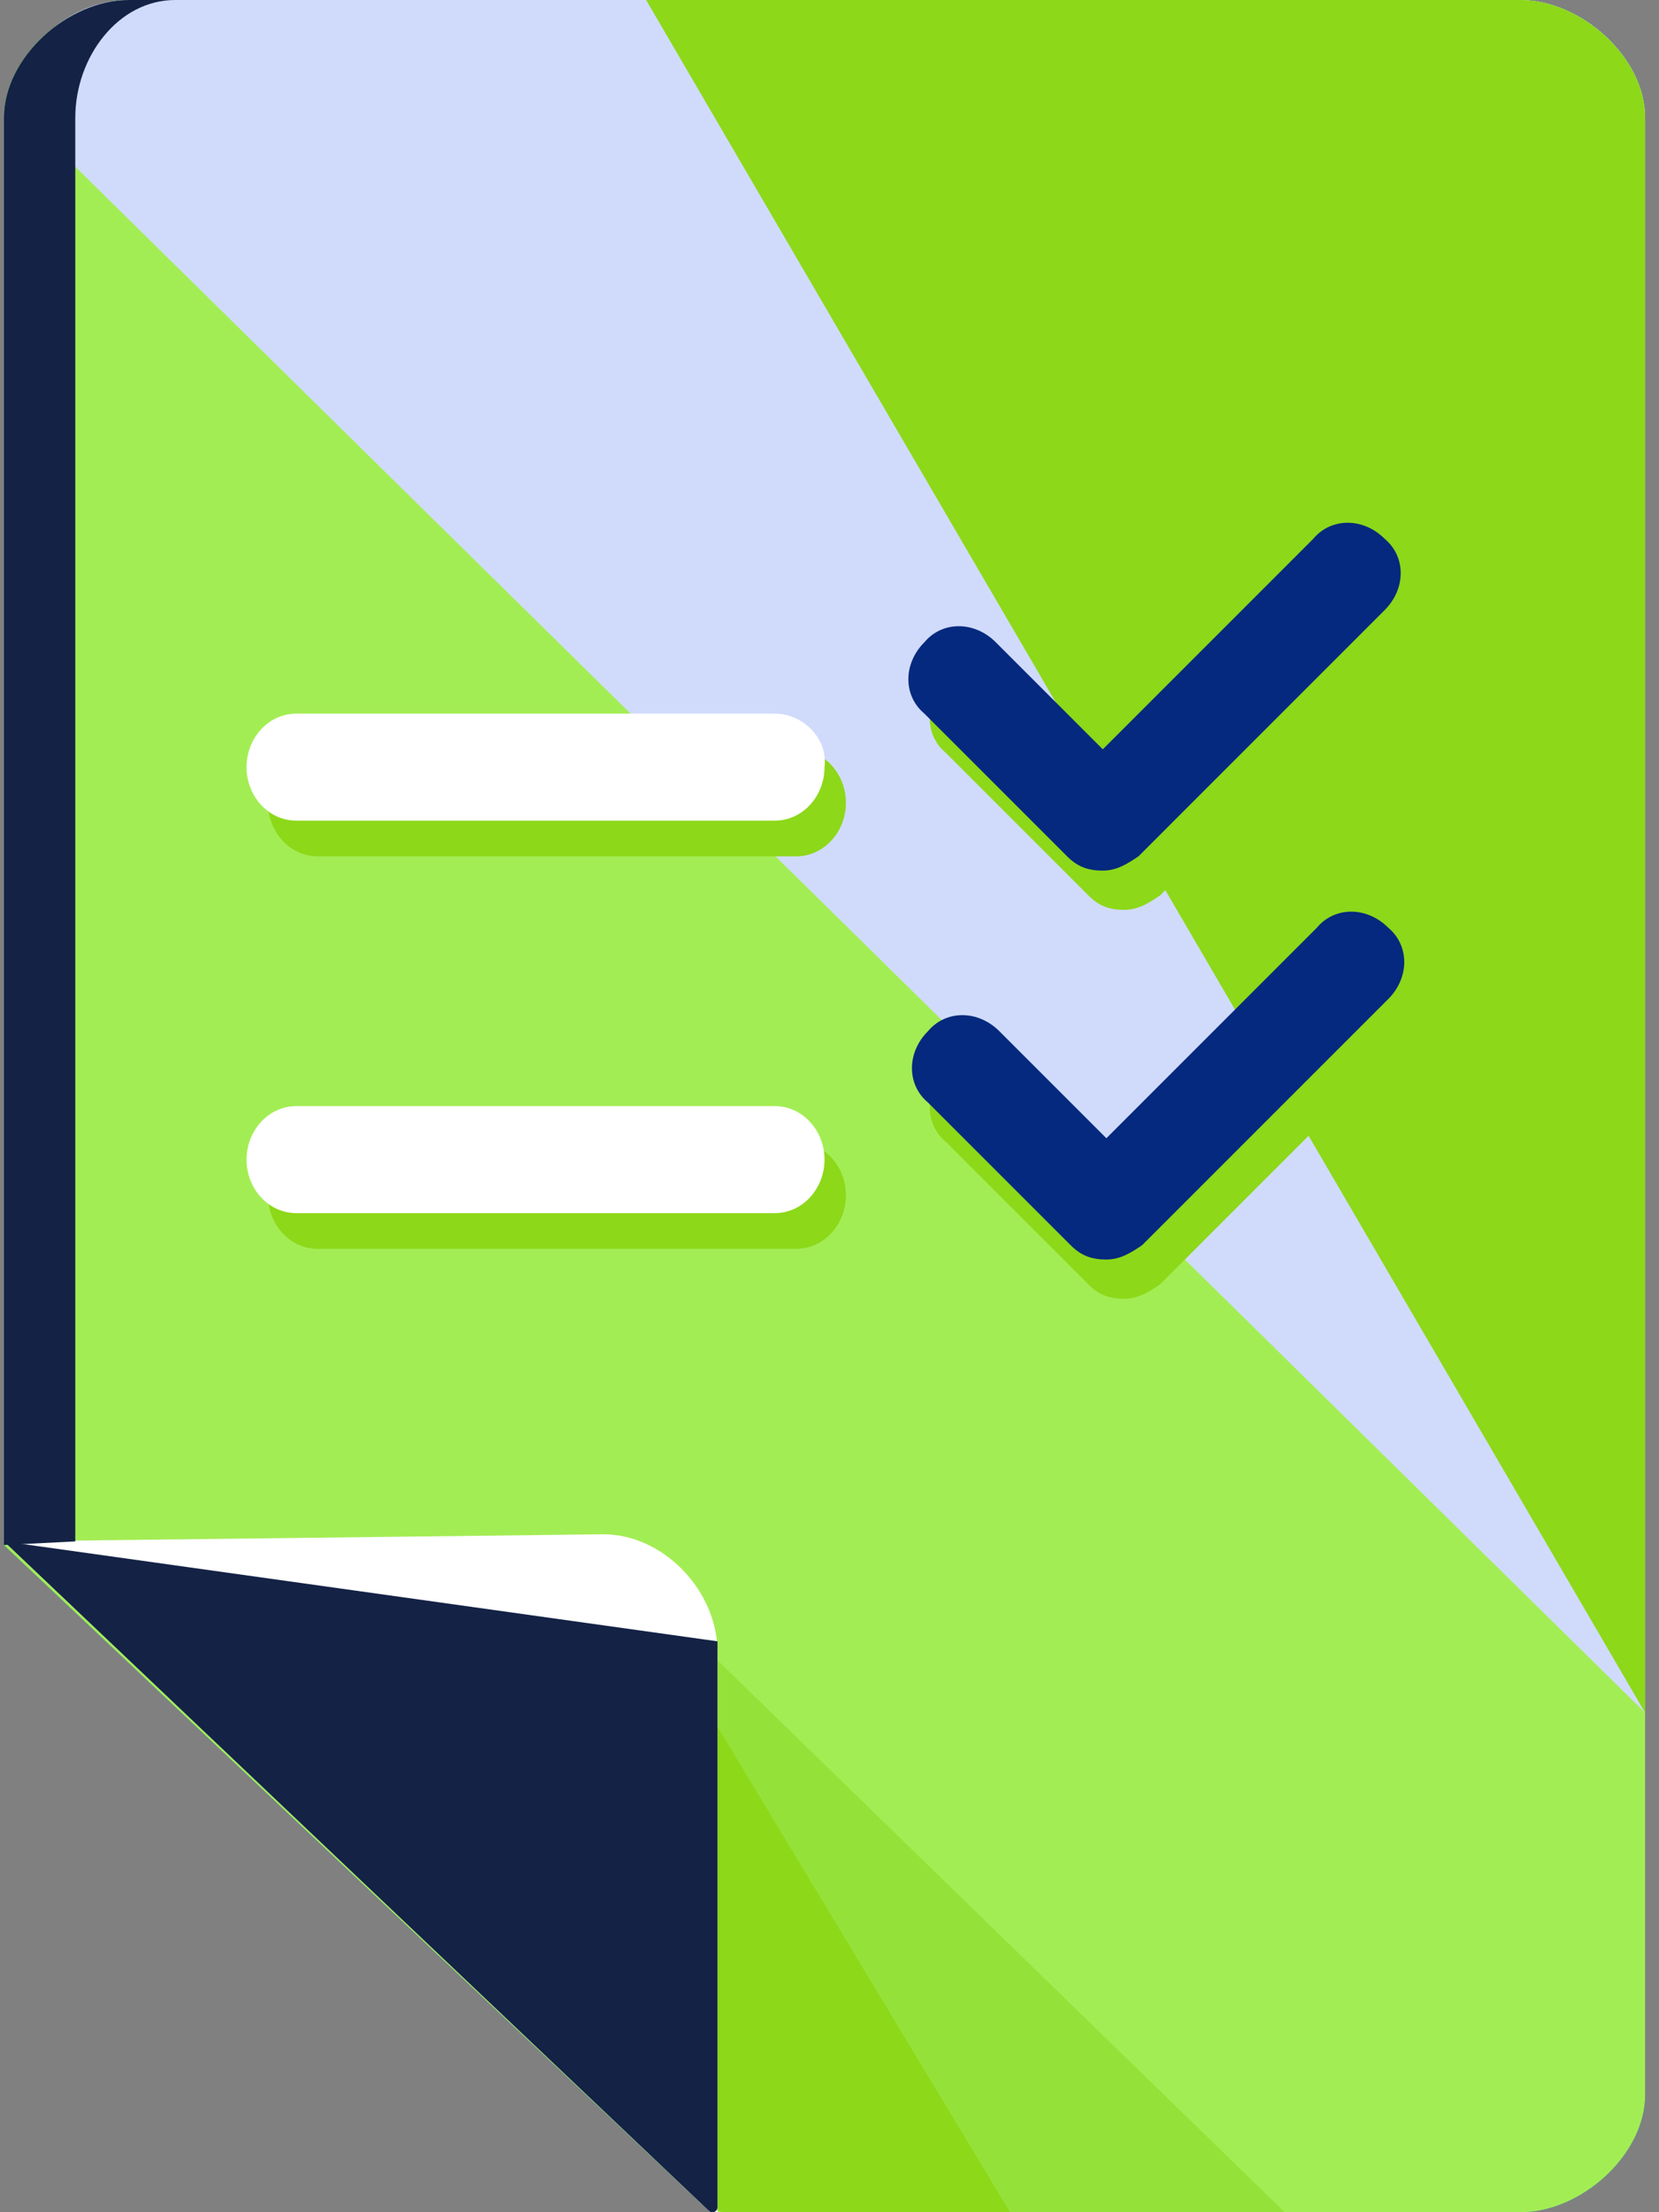
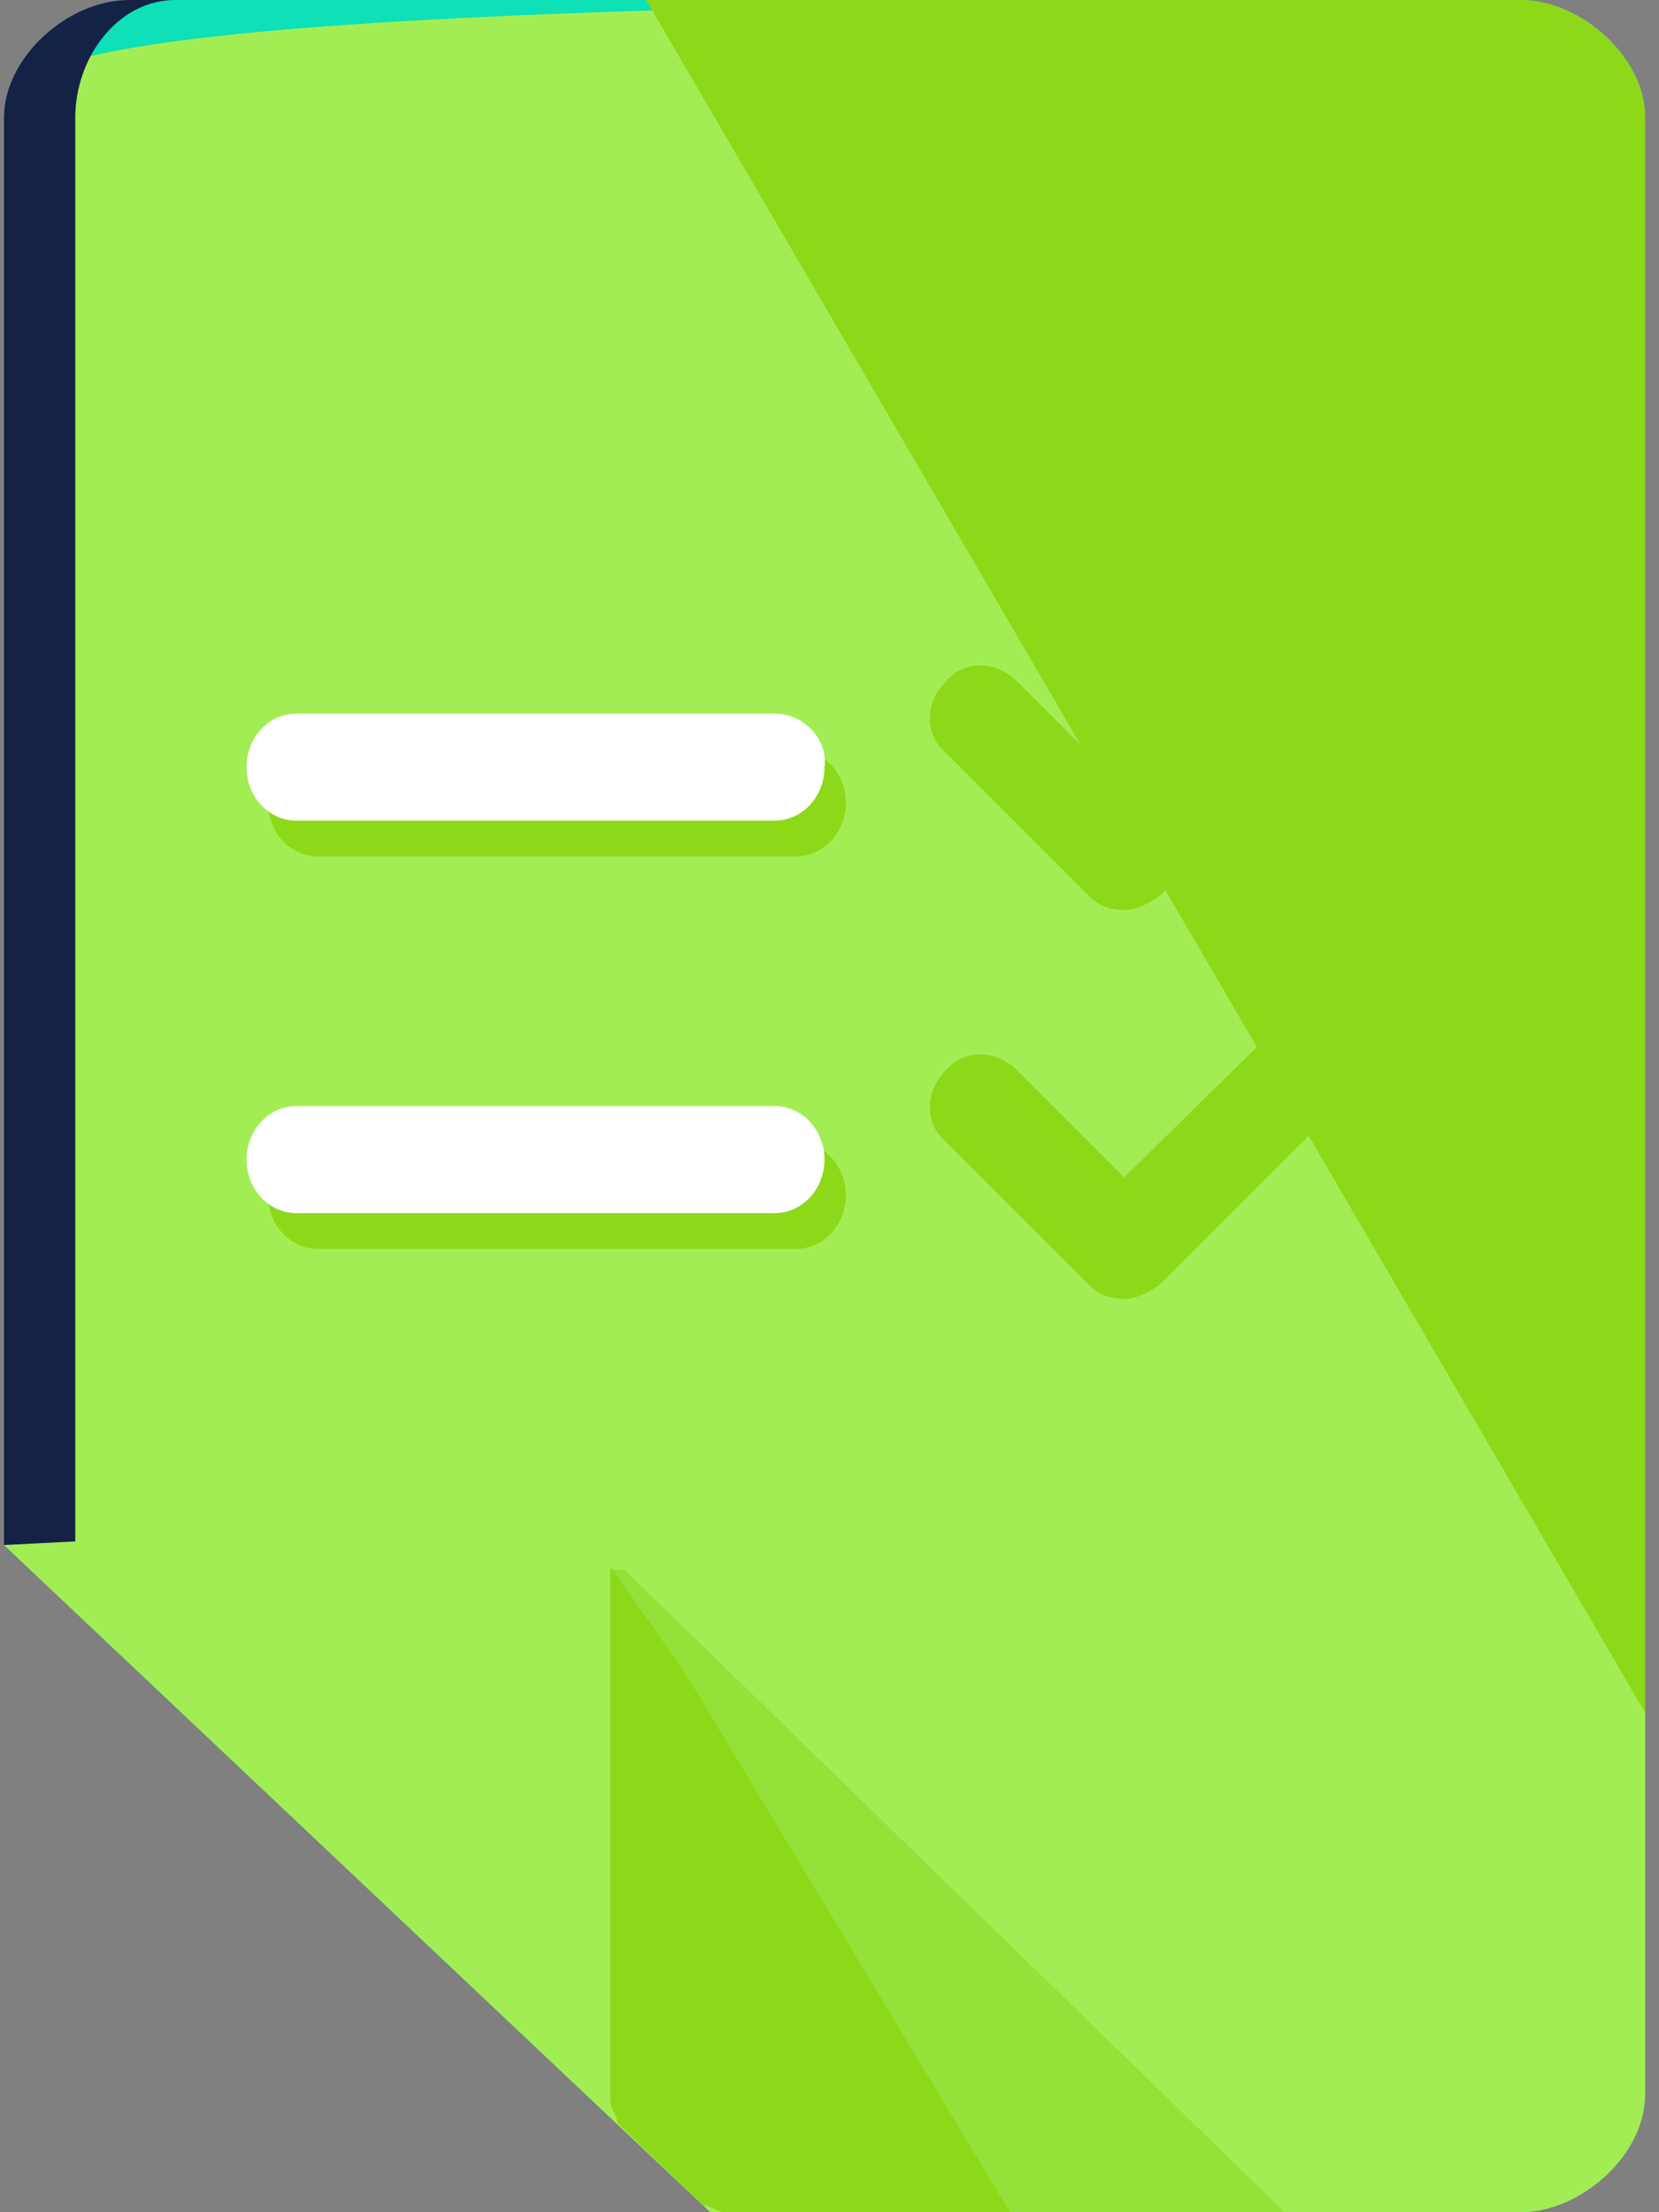
<svg xmlns="http://www.w3.org/2000/svg" width="45" height="60" fill="none">
  <rect width="100%" height="100%" fill="#808080" stroke="none" />
  <path d="M41.236 0H3.494C1.849 0 .107 1.548.107 3.194v38.71L19.268 60h21.968c1.645 0 3.387-1.548 3.387-3.194V3.194C44.623 1.548 42.88 0 41.236 0z" fill="#0EE0B8" />
-   <path d="M41.236 0H3.494C1.849 0 .107 1.548.107 3.194v38.71L19.268 60h21.968c1.645 0 3.387-1.548 3.387-3.194V3.194C44.623 1.548 42.88 0 41.236 0z" fill="#A3ED54" />
-   <path d="M44.623 46.452V3.194C44.623 1.548 42.88 0 41.236 0H3.494C1.849 0 .397 1.355.397 2.903" fill="#D0DBFB" />
+   <path d="M41.236 0C1.849 0 .107 1.548.107 3.194v38.71L19.268 60h21.968c1.645 0 3.387-1.548 3.387-3.194V3.194C44.623 1.548 42.88 0 41.236 0z" fill="#A3ED54" />
  <path d="M44.623 46.452V3.194C44.623 1.548 42.88 0 41.236 0h-23.71" fill="#8DD819" />
  <path d="M16.558 42.58V57c0 .194.194.387.194.58l2.323 2.227c.193 0 .387.193.58.193H34.85L16.945 42.58h-.387z" fill="#94E239" />
  <path d="M16.558 42.484V57c0 .194.194.387.194.58l2.323 2.227c.193 0 .387.193.58.193h7.742l-8.806-14.613-2.033-2.903z" fill="#8DD819" />
-   <path d="M19.268 60h.194V44.806c0-1.645-1.452-3.193-3.097-3.193l-16.258.194L19.268 60z" fill="#fff" />
-   <path d="M.107 41.806l19.12 18.156a.138.138 0 00.235-.1V44.516" fill="#142245" />
  <path d="M2.042 41.806V3.194C2.042 1.548 3.203 0 4.752 0H3.494C1.849 0 .107 1.548.107 3.194v38.71l1.935-.098z" fill="#142245" />
  <path d="M21.59 20.323H8.623c-.774 0-1.355.677-1.355 1.451s.58 1.452 1.355 1.452H21.59c.775 0 1.355-.678 1.355-1.452 0-.774-.58-1.451-1.355-1.451zm7.936 3.967c.29.29.58.387.968.387.387 0 .677-.193.968-.387l6.677-6.677c.58-.58.58-1.452 0-1.936-.58-.58-1.452-.58-1.936 0l-5.71 5.71-2.902-2.903c-.581-.58-1.452-.58-1.936 0-.58.58-.58 1.451 0 1.935l3.871 3.871zm-7.936 6.678H8.623c-.774 0-1.355.677-1.355 1.451 0 .775.58 1.452 1.355 1.452H21.59c.775 0 1.355-.678 1.355-1.452 0-.774-.58-1.451-1.355-1.451zm14.71-4.742l-5.806 5.71-2.903-2.904c-.581-.58-1.452-.58-1.936 0-.58.58-.58 1.452 0 1.936l3.871 3.87c.29.291.58.388.968.388.387 0 .677-.194.968-.387l6.677-6.678c.58-.58.58-1.451 0-1.935a1.188 1.188 0 00-1.839 0z" fill="#8DD819" />
  <path d="M21.01 19.355H8.042c-.774 0-1.355.677-1.355 1.451 0 .775.581 1.452 1.355 1.452H21.01c.774 0 1.355-.677 1.355-1.451.097-.775-.58-1.452-1.355-1.452z" fill="#fff" />
-   <path d="M28.945 23.226c.29.29.581.387.968.387s.678-.194.968-.387l6.677-6.678c.581-.58.581-1.451 0-1.935-.58-.58-1.451-.58-1.935 0l-5.71 5.71-2.903-2.904c-.58-.58-1.452-.58-1.936 0-.58.581-.58 1.452 0 1.936l3.871 3.87z" fill="#05297E" />
  <path d="M21.01 30H8.042c-.774 0-1.355.677-1.355 1.452 0 .774.581 1.451 1.355 1.451H21.01c.774 0 1.355-.677 1.355-1.451 0-.775-.58-1.452-1.355-1.452z" fill="#fff" />
-   <path d="M35.72 25.161l-5.71 5.71-2.903-2.903c-.581-.58-1.452-.58-1.936 0-.58.58-.58 1.451 0 1.935l3.871 3.871c.29.29.58.387.968.387.387 0 .677-.193.968-.387l6.677-6.677c.58-.58.58-1.452 0-1.936-.58-.58-1.452-.58-1.935 0z" fill="#05297E" />
</svg>